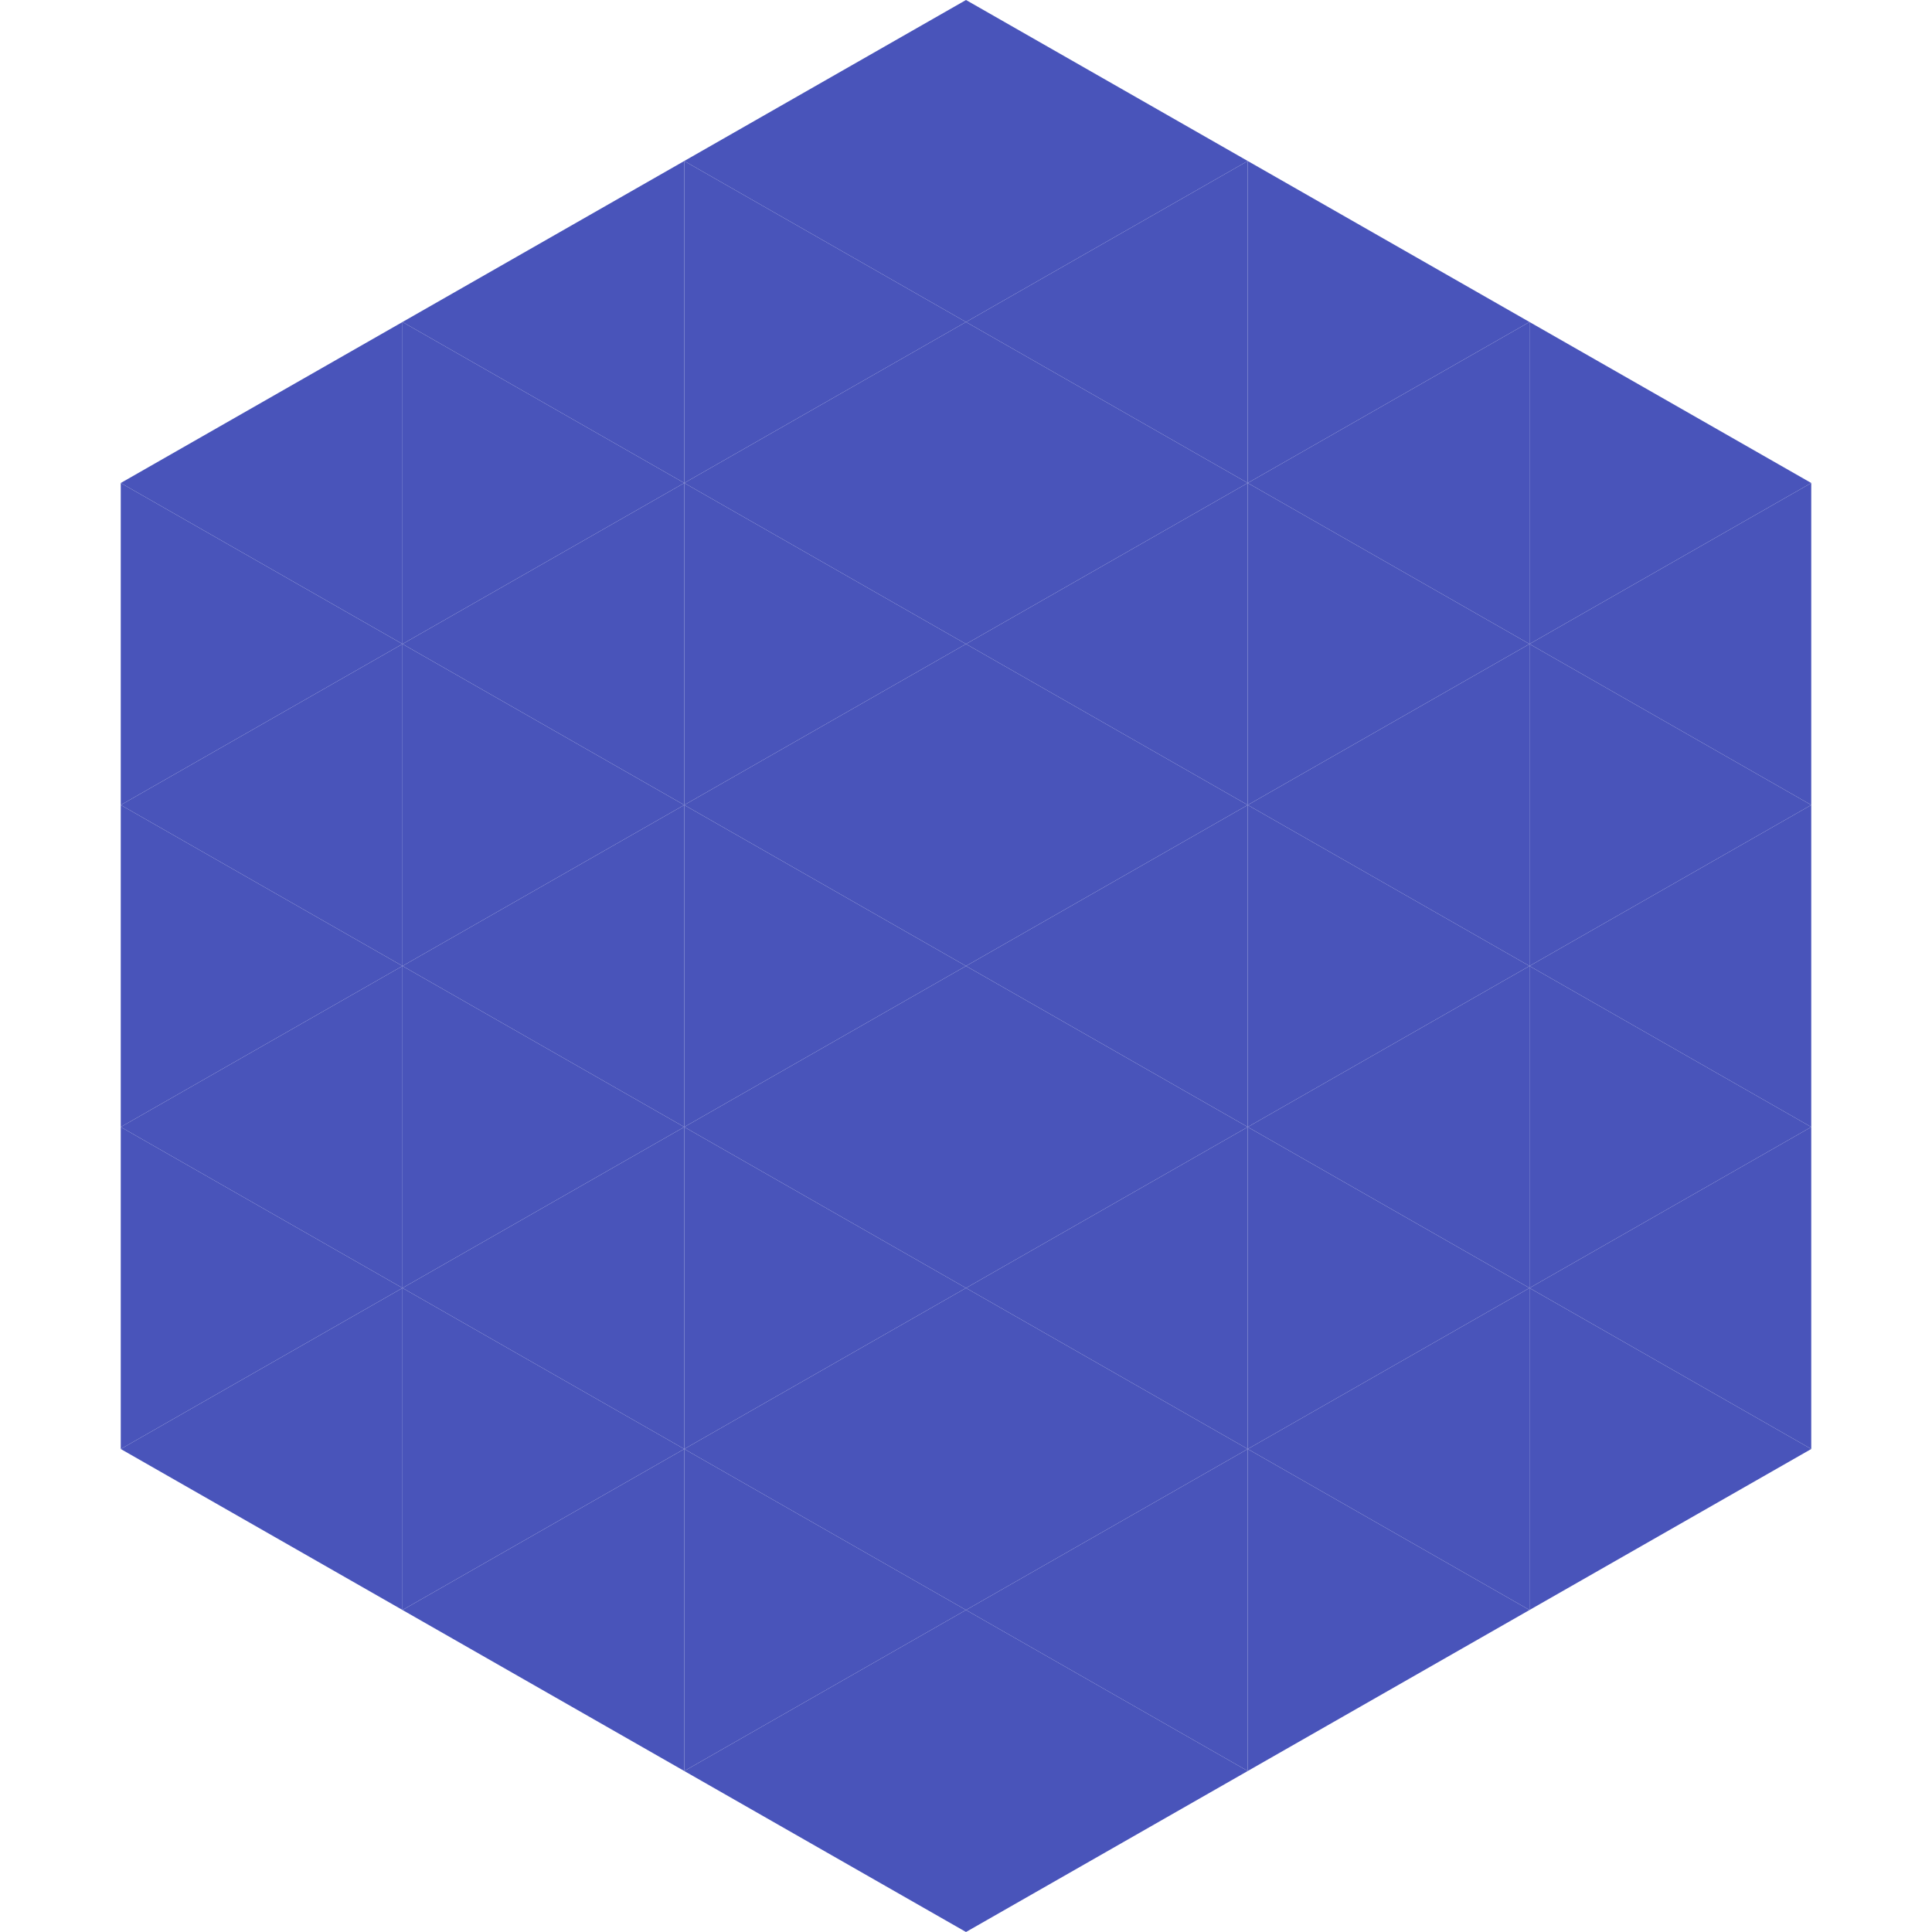
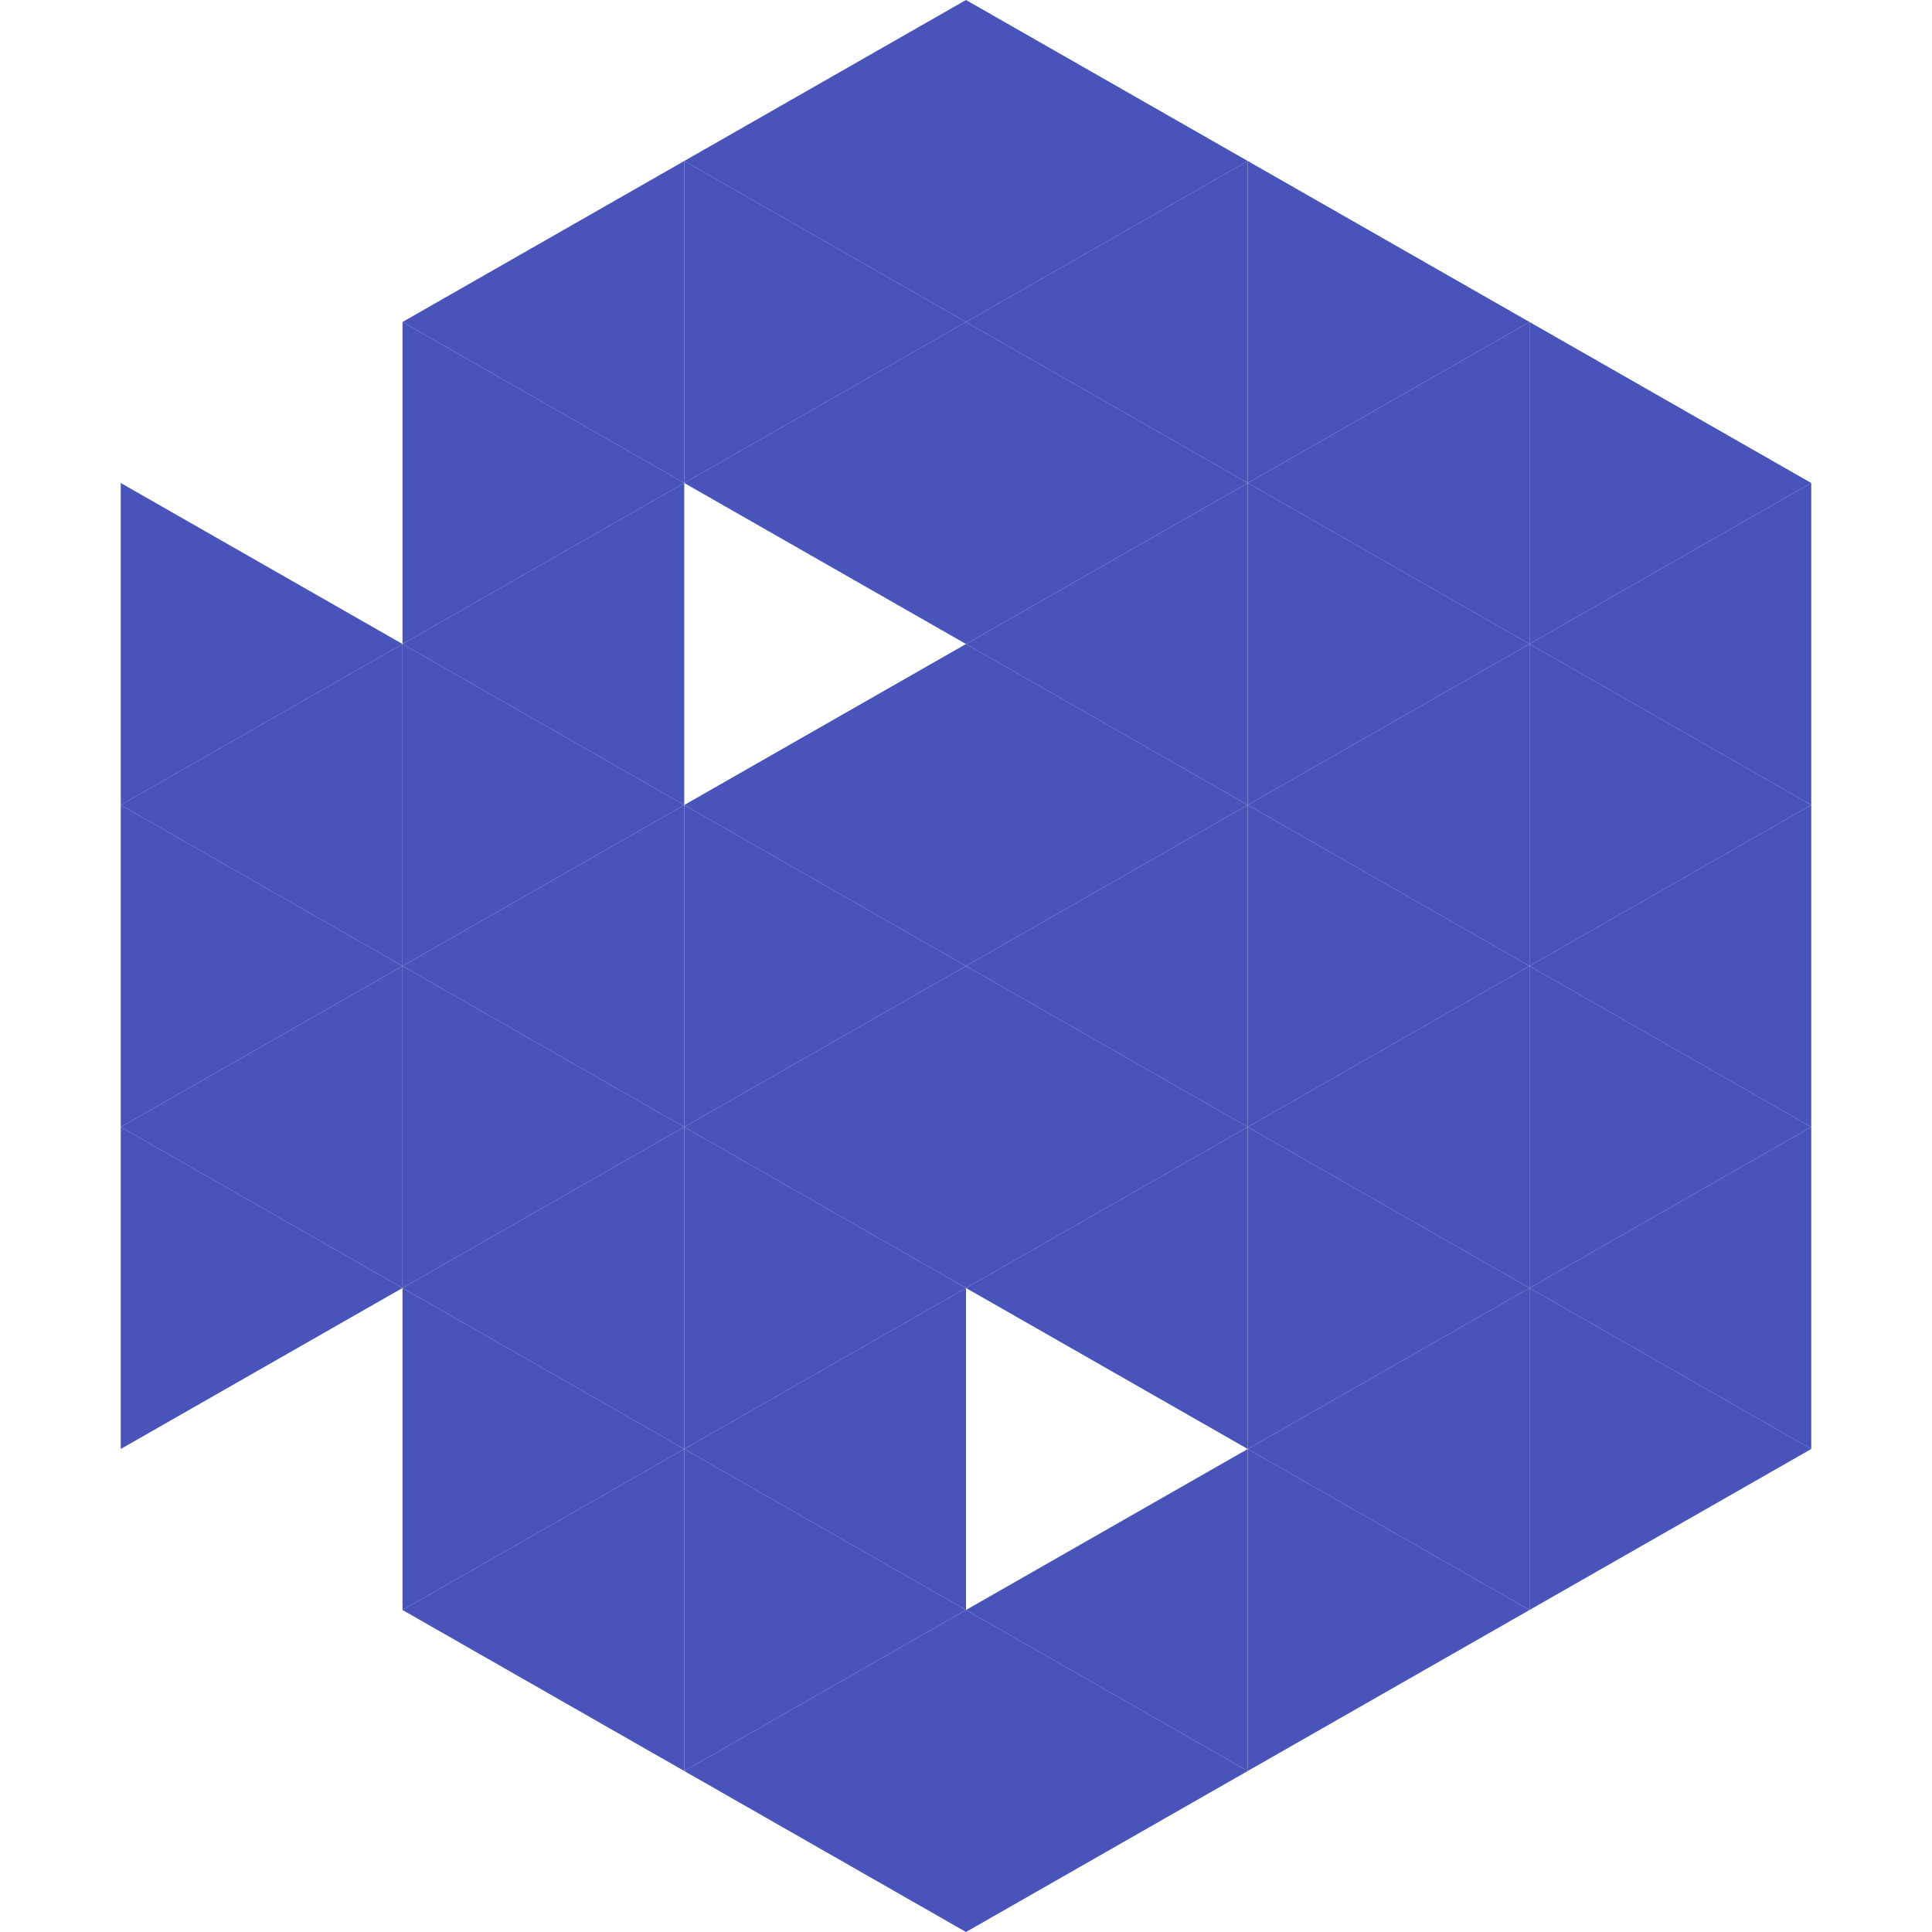
<svg xmlns="http://www.w3.org/2000/svg" width="240" height="240">
-   <polygon points="50,40 15,60 50,80" style="fill:rgb(73,84,186)" />
  <polygon points="190,40 225,60 190,80" style="fill:rgb(73,84,186)" />
  <polygon points="15,60 50,80 15,100" style="fill:rgb(73,84,186)" />
  <polygon points="225,60 190,80 225,100" style="fill:rgb(73,84,186)" />
  <polygon points="50,80 15,100 50,120" style="fill:rgb(73,84,186)" />
  <polygon points="190,80 225,100 190,120" style="fill:rgb(73,84,186)" />
  <polygon points="15,100 50,120 15,140" style="fill:rgb(73,84,186)" />
  <polygon points="225,100 190,120 225,140" style="fill:rgb(73,84,186)" />
  <polygon points="50,120 15,140 50,160" style="fill:rgb(73,84,186)" />
  <polygon points="190,120 225,140 190,160" style="fill:rgb(73,84,186)" />
  <polygon points="15,140 50,160 15,180" style="fill:rgb(73,84,186)" />
  <polygon points="225,140 190,160 225,180" style="fill:rgb(73,84,186)" />
-   <polygon points="50,160 15,180 50,200" style="fill:rgb(73,84,186)" />
  <polygon points="190,160 225,180 190,200" style="fill:rgb(73,84,186)" />
  <polygon points="15,180 50,200 15,220" style="fill:rgb(255,255,255); fill-opacity:0" />
  <polygon points="225,180 190,200 225,220" style="fill:rgb(255,255,255); fill-opacity:0" />
  <polygon points="50,0 85,20 50,40" style="fill:rgb(255,255,255); fill-opacity:0" />
  <polygon points="190,0 155,20 190,40" style="fill:rgb(255,255,255); fill-opacity:0" />
  <polygon points="85,20 50,40 85,60" style="fill:rgb(73,84,186)" />
  <polygon points="155,20 190,40 155,60" style="fill:rgb(73,84,186)" />
  <polygon points="50,40 85,60 50,80" style="fill:rgb(73,84,186)" />
  <polygon points="190,40 155,60 190,80" style="fill:rgb(73,84,186)" />
  <polygon points="85,60 50,80 85,100" style="fill:rgb(73,84,186)" />
  <polygon points="155,60 190,80 155,100" style="fill:rgb(73,84,186)" />
  <polygon points="50,80 85,100 50,120" style="fill:rgb(73,84,186)" />
  <polygon points="190,80 155,100 190,120" style="fill:rgb(73,84,186)" />
  <polygon points="85,100 50,120 85,140" style="fill:rgb(73,84,186)" />
  <polygon points="155,100 190,120 155,140" style="fill:rgb(73,84,186)" />
  <polygon points="50,120 85,140 50,160" style="fill:rgb(73,84,186)" />
  <polygon points="190,120 155,140 190,160" style="fill:rgb(73,84,186)" />
  <polygon points="85,140 50,160 85,180" style="fill:rgb(73,84,186)" />
  <polygon points="155,140 190,160 155,180" style="fill:rgb(73,84,186)" />
  <polygon points="50,160 85,180 50,200" style="fill:rgb(73,84,186)" />
  <polygon points="190,160 155,180 190,200" style="fill:rgb(73,84,186)" />
  <polygon points="85,180 50,200 85,220" style="fill:rgb(73,84,186)" />
  <polygon points="155,180 190,200 155,220" style="fill:rgb(73,84,186)" />
  <polygon points="120,0 85,20 120,40" style="fill:rgb(73,84,186)" />
  <polygon points="120,0 155,20 120,40" style="fill:rgb(73,84,186)" />
  <polygon points="85,20 120,40 85,60" style="fill:rgb(73,84,186)" />
  <polygon points="155,20 120,40 155,60" style="fill:rgb(73,84,186)" />
  <polygon points="120,40 85,60 120,80" style="fill:rgb(73,84,186)" />
  <polygon points="120,40 155,60 120,80" style="fill:rgb(73,84,186)" />
-   <polygon points="85,60 120,80 85,100" style="fill:rgb(73,84,186)" />
  <polygon points="155,60 120,80 155,100" style="fill:rgb(73,84,186)" />
  <polygon points="120,80 85,100 120,120" style="fill:rgb(73,84,186)" />
  <polygon points="120,80 155,100 120,120" style="fill:rgb(73,84,186)" />
  <polygon points="85,100 120,120 85,140" style="fill:rgb(73,84,186)" />
  <polygon points="155,100 120,120 155,140" style="fill:rgb(73,84,186)" />
  <polygon points="120,120 85,140 120,160" style="fill:rgb(73,84,186)" />
  <polygon points="120,120 155,140 120,160" style="fill:rgb(73,84,186)" />
  <polygon points="85,140 120,160 85,180" style="fill:rgb(73,84,186)" />
  <polygon points="155,140 120,160 155,180" style="fill:rgb(73,84,186)" />
  <polygon points="120,160 85,180 120,200" style="fill:rgb(73,84,186)" />
-   <polygon points="120,160 155,180 120,200" style="fill:rgb(73,84,186)" />
  <polygon points="85,180 120,200 85,220" style="fill:rgb(73,84,186)" />
  <polygon points="155,180 120,200 155,220" style="fill:rgb(73,84,186)" />
  <polygon points="120,200 85,220 120,240" style="fill:rgb(73,84,186)" />
  <polygon points="120,200 155,220 120,240" style="fill:rgb(73,84,186)" />
  <polygon points="85,220 120,240 85,260" style="fill:rgb(255,255,255); fill-opacity:0" />
  <polygon points="155,220 120,240 155,260" style="fill:rgb(255,255,255); fill-opacity:0" />
</svg>